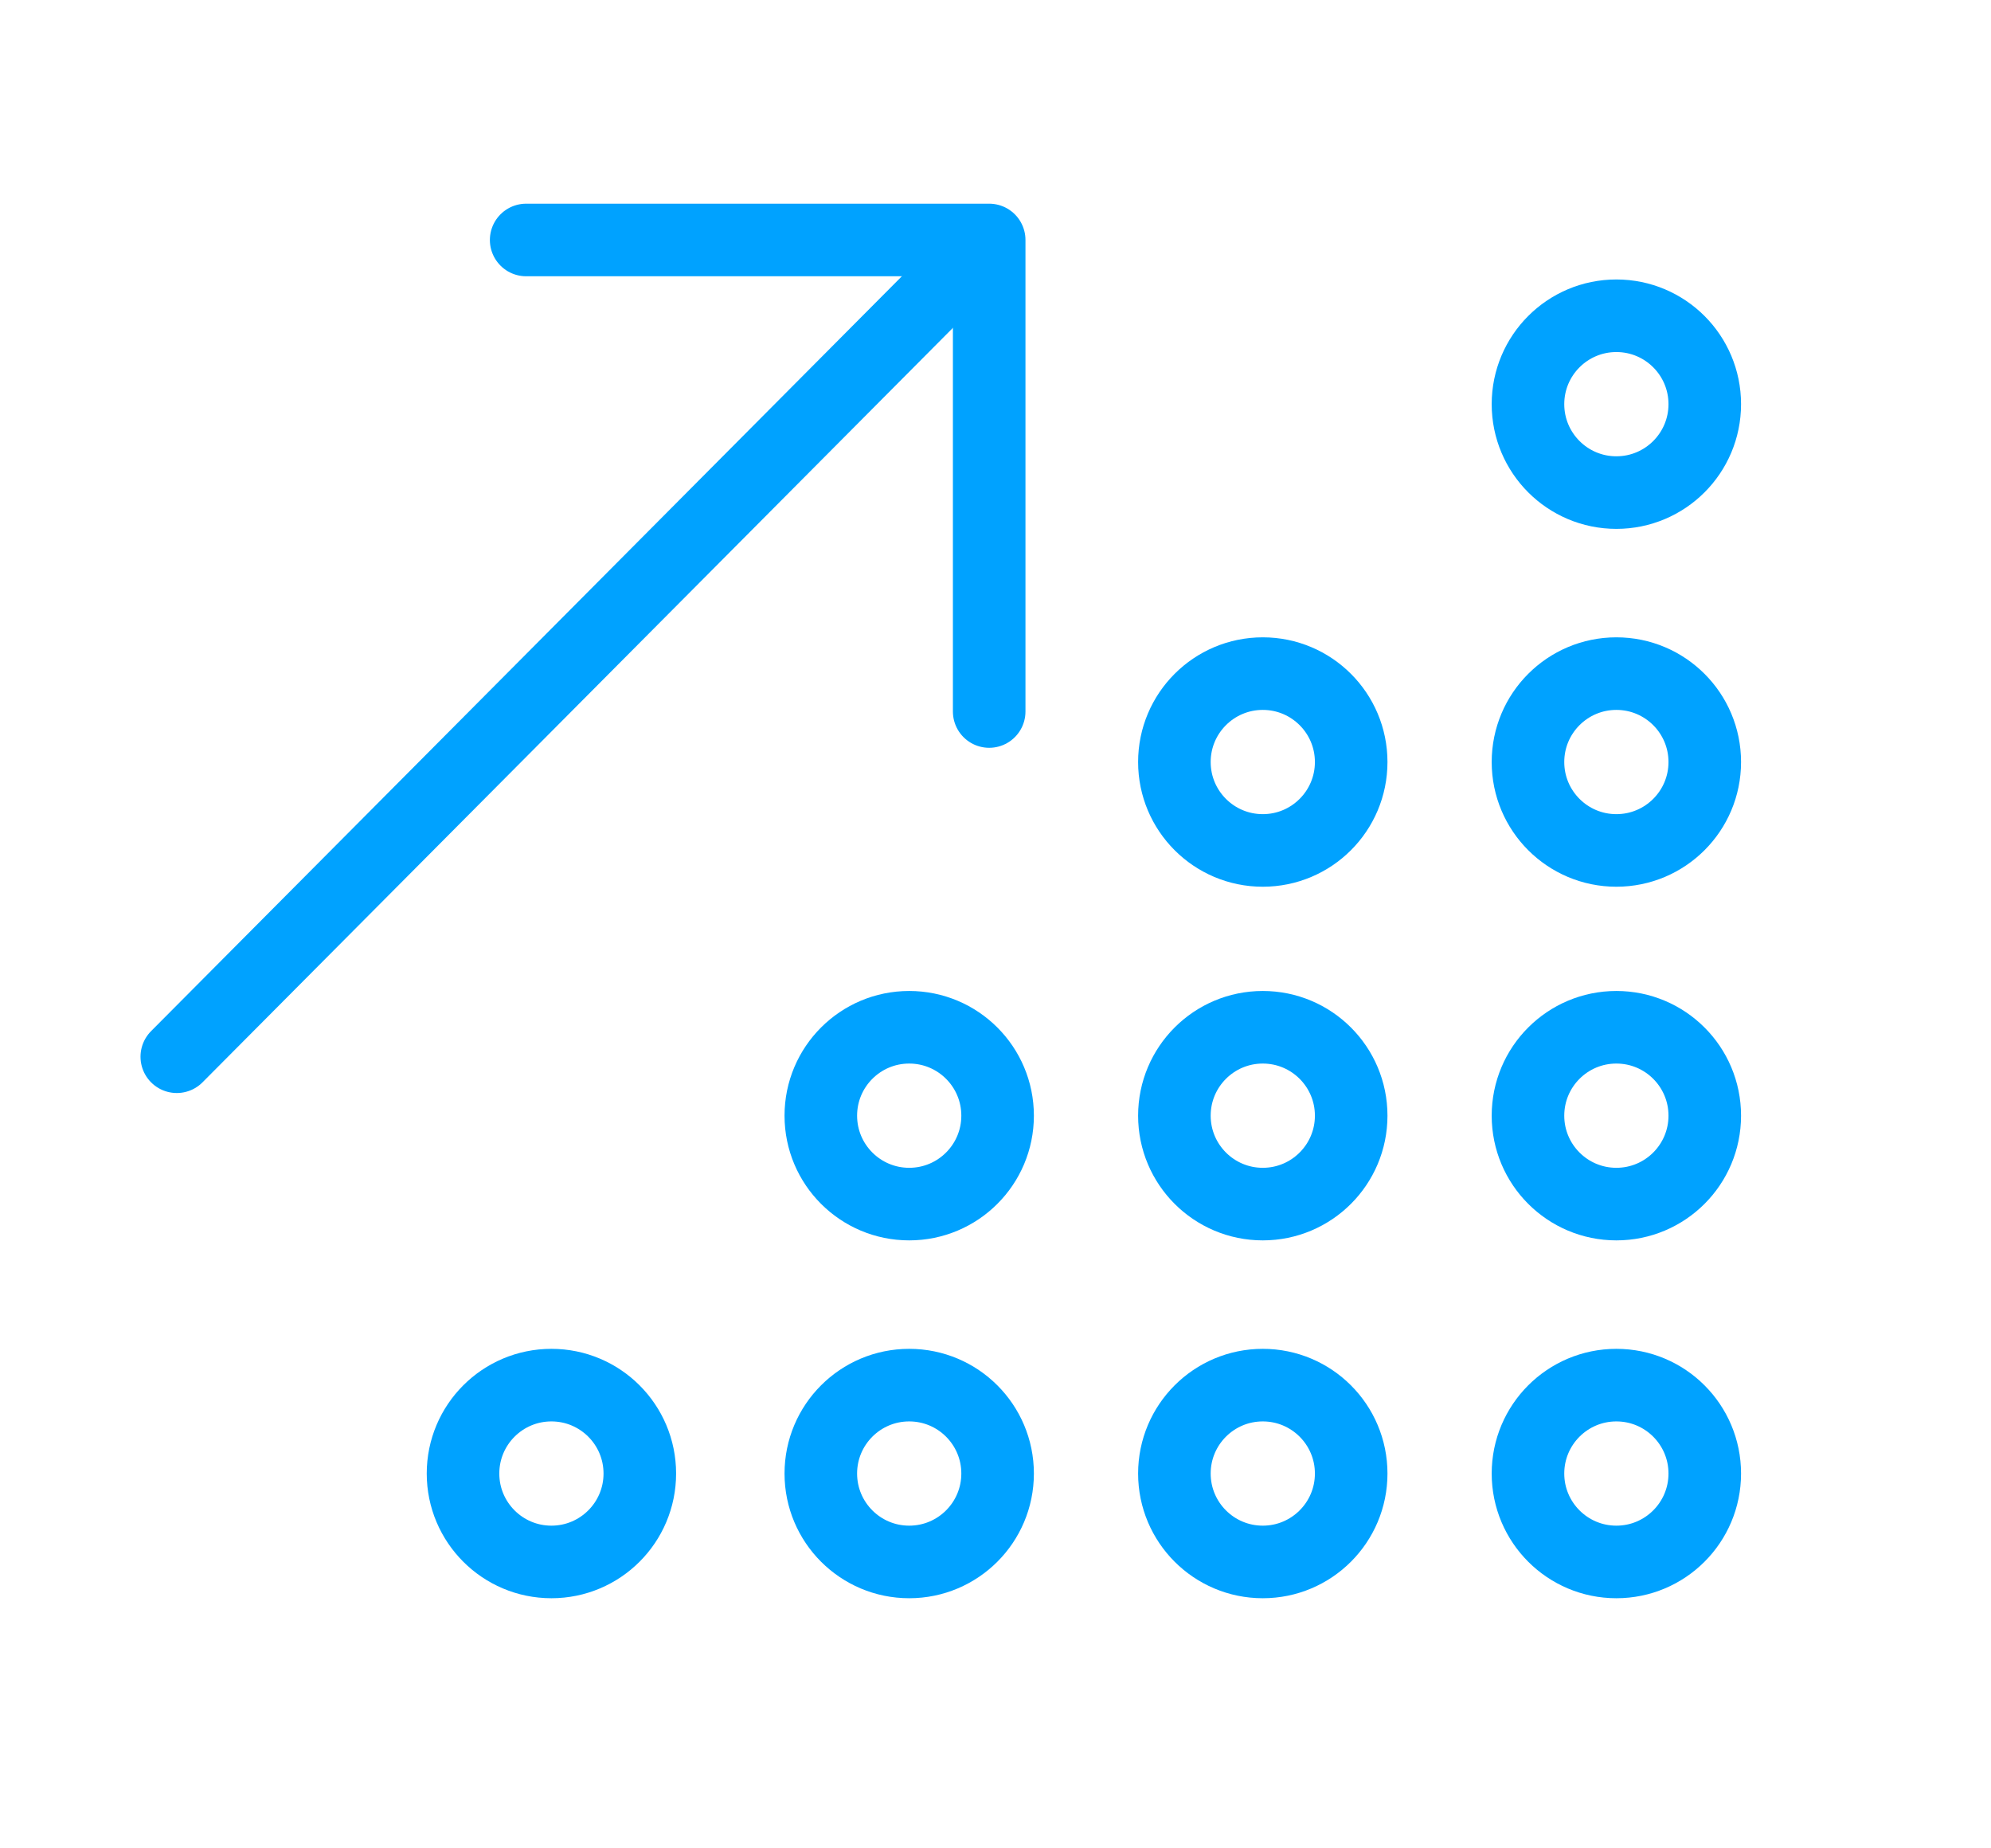
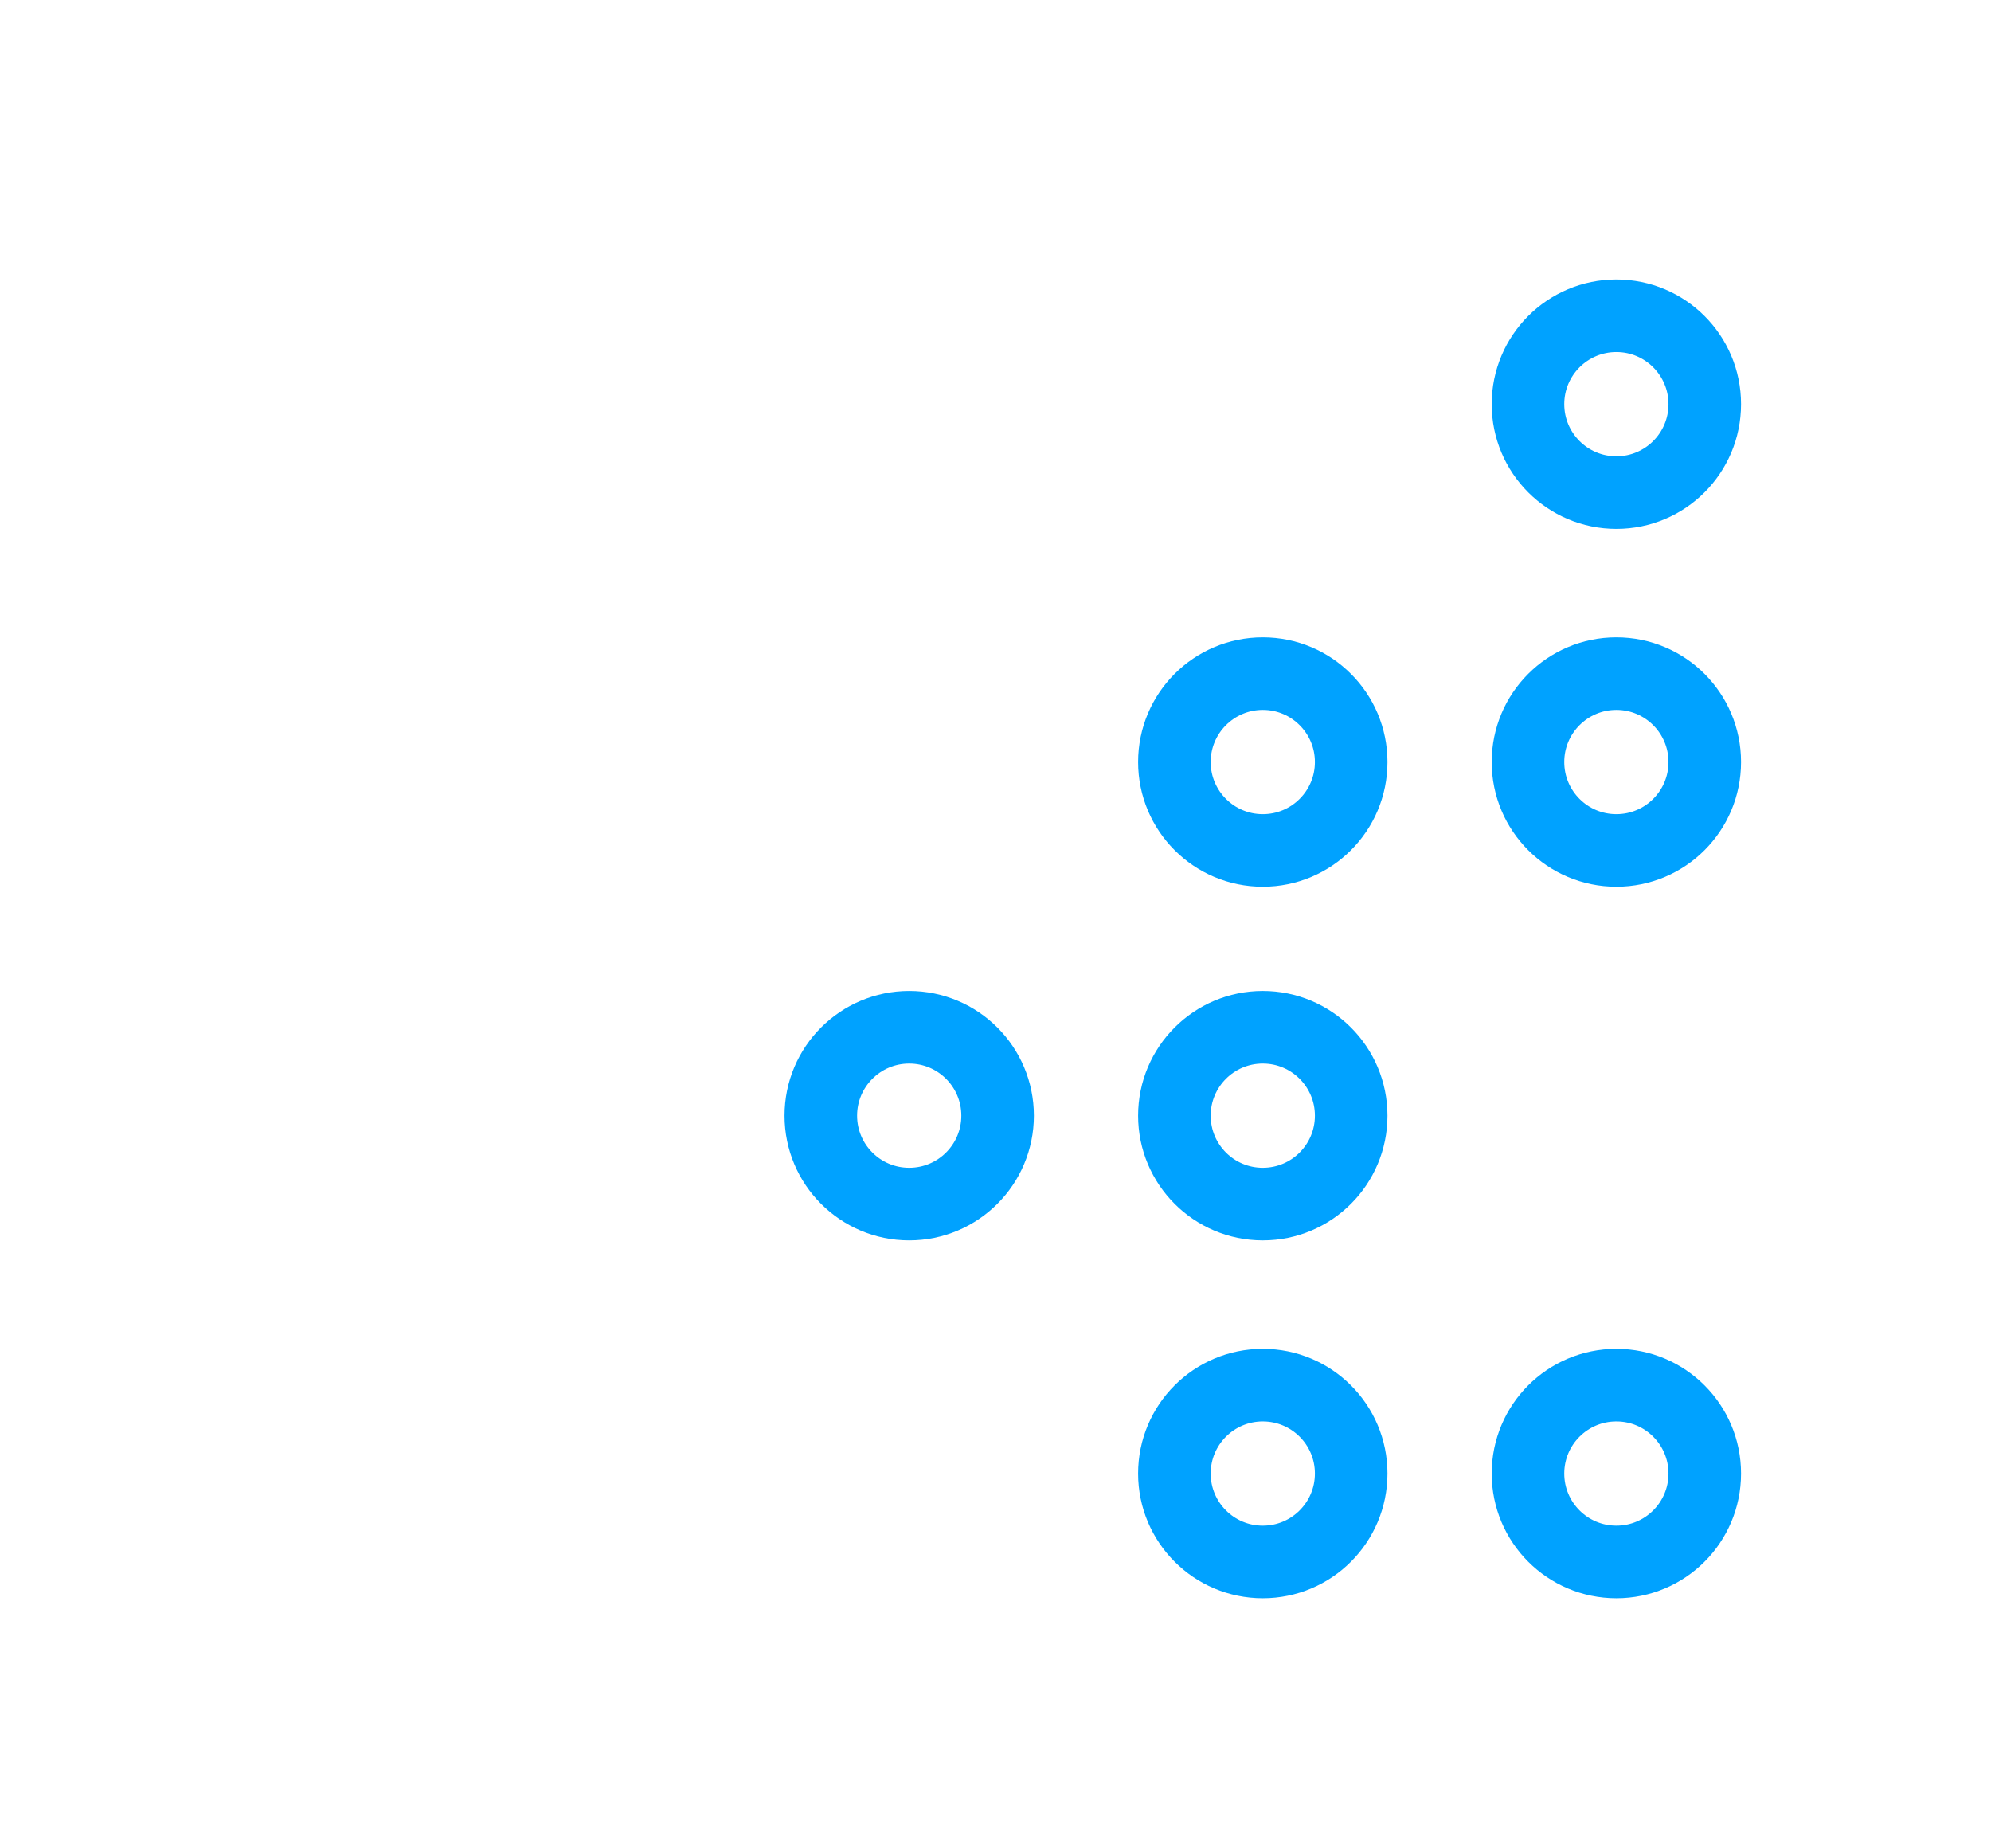
<svg xmlns="http://www.w3.org/2000/svg" id="Layer_1" x="0px" y="0px" viewBox="0 0 47.3 43.9" style="enable-background:new 0 0 47.3 43.9;" xml:space="preserve">
  <style type="text/css">	.st0{fill:none;stroke:#00A2FF;stroke-width:1.724;stroke-miterlimit:10;}	.st1{fill:none;stroke:#00A2FF;stroke-width:1.724;stroke-linecap:round;stroke-linejoin:round;stroke-miterlimit:10;}</style>
-   <circle class="st0" cx="13.1" cy="35" r="2.1" />
-   <circle class="st0" cx="21.6" cy="35" r="2.1" />
  <circle class="st0" cx="30" cy="35" r="2.1" />
  <circle class="st0" cx="38.4" cy="35" r="2.1" />
  <circle class="st0" cx="21.6" cy="26.5" r="2.1" />
  <circle class="st0" cx="30" cy="26.5" r="2.1" />
-   <circle class="st0" cx="38.4" cy="26.5" r="2.1" />
  <circle class="st0" cx="30" cy="18.1" r="2.1" />
  <circle class="st0" cx="38.4" cy="18.1" r="2.1" />
  <circle class="st0" cx="38.4" cy="9.6" r="2.1" />
-   <polyline class="st1" points="12.5,5.7 23.5,5.7 23.5,16.9 " />
-   <line class="st1" x1="23.3" y1="5.9" x2="4.2" y2="25.1" />
</svg>